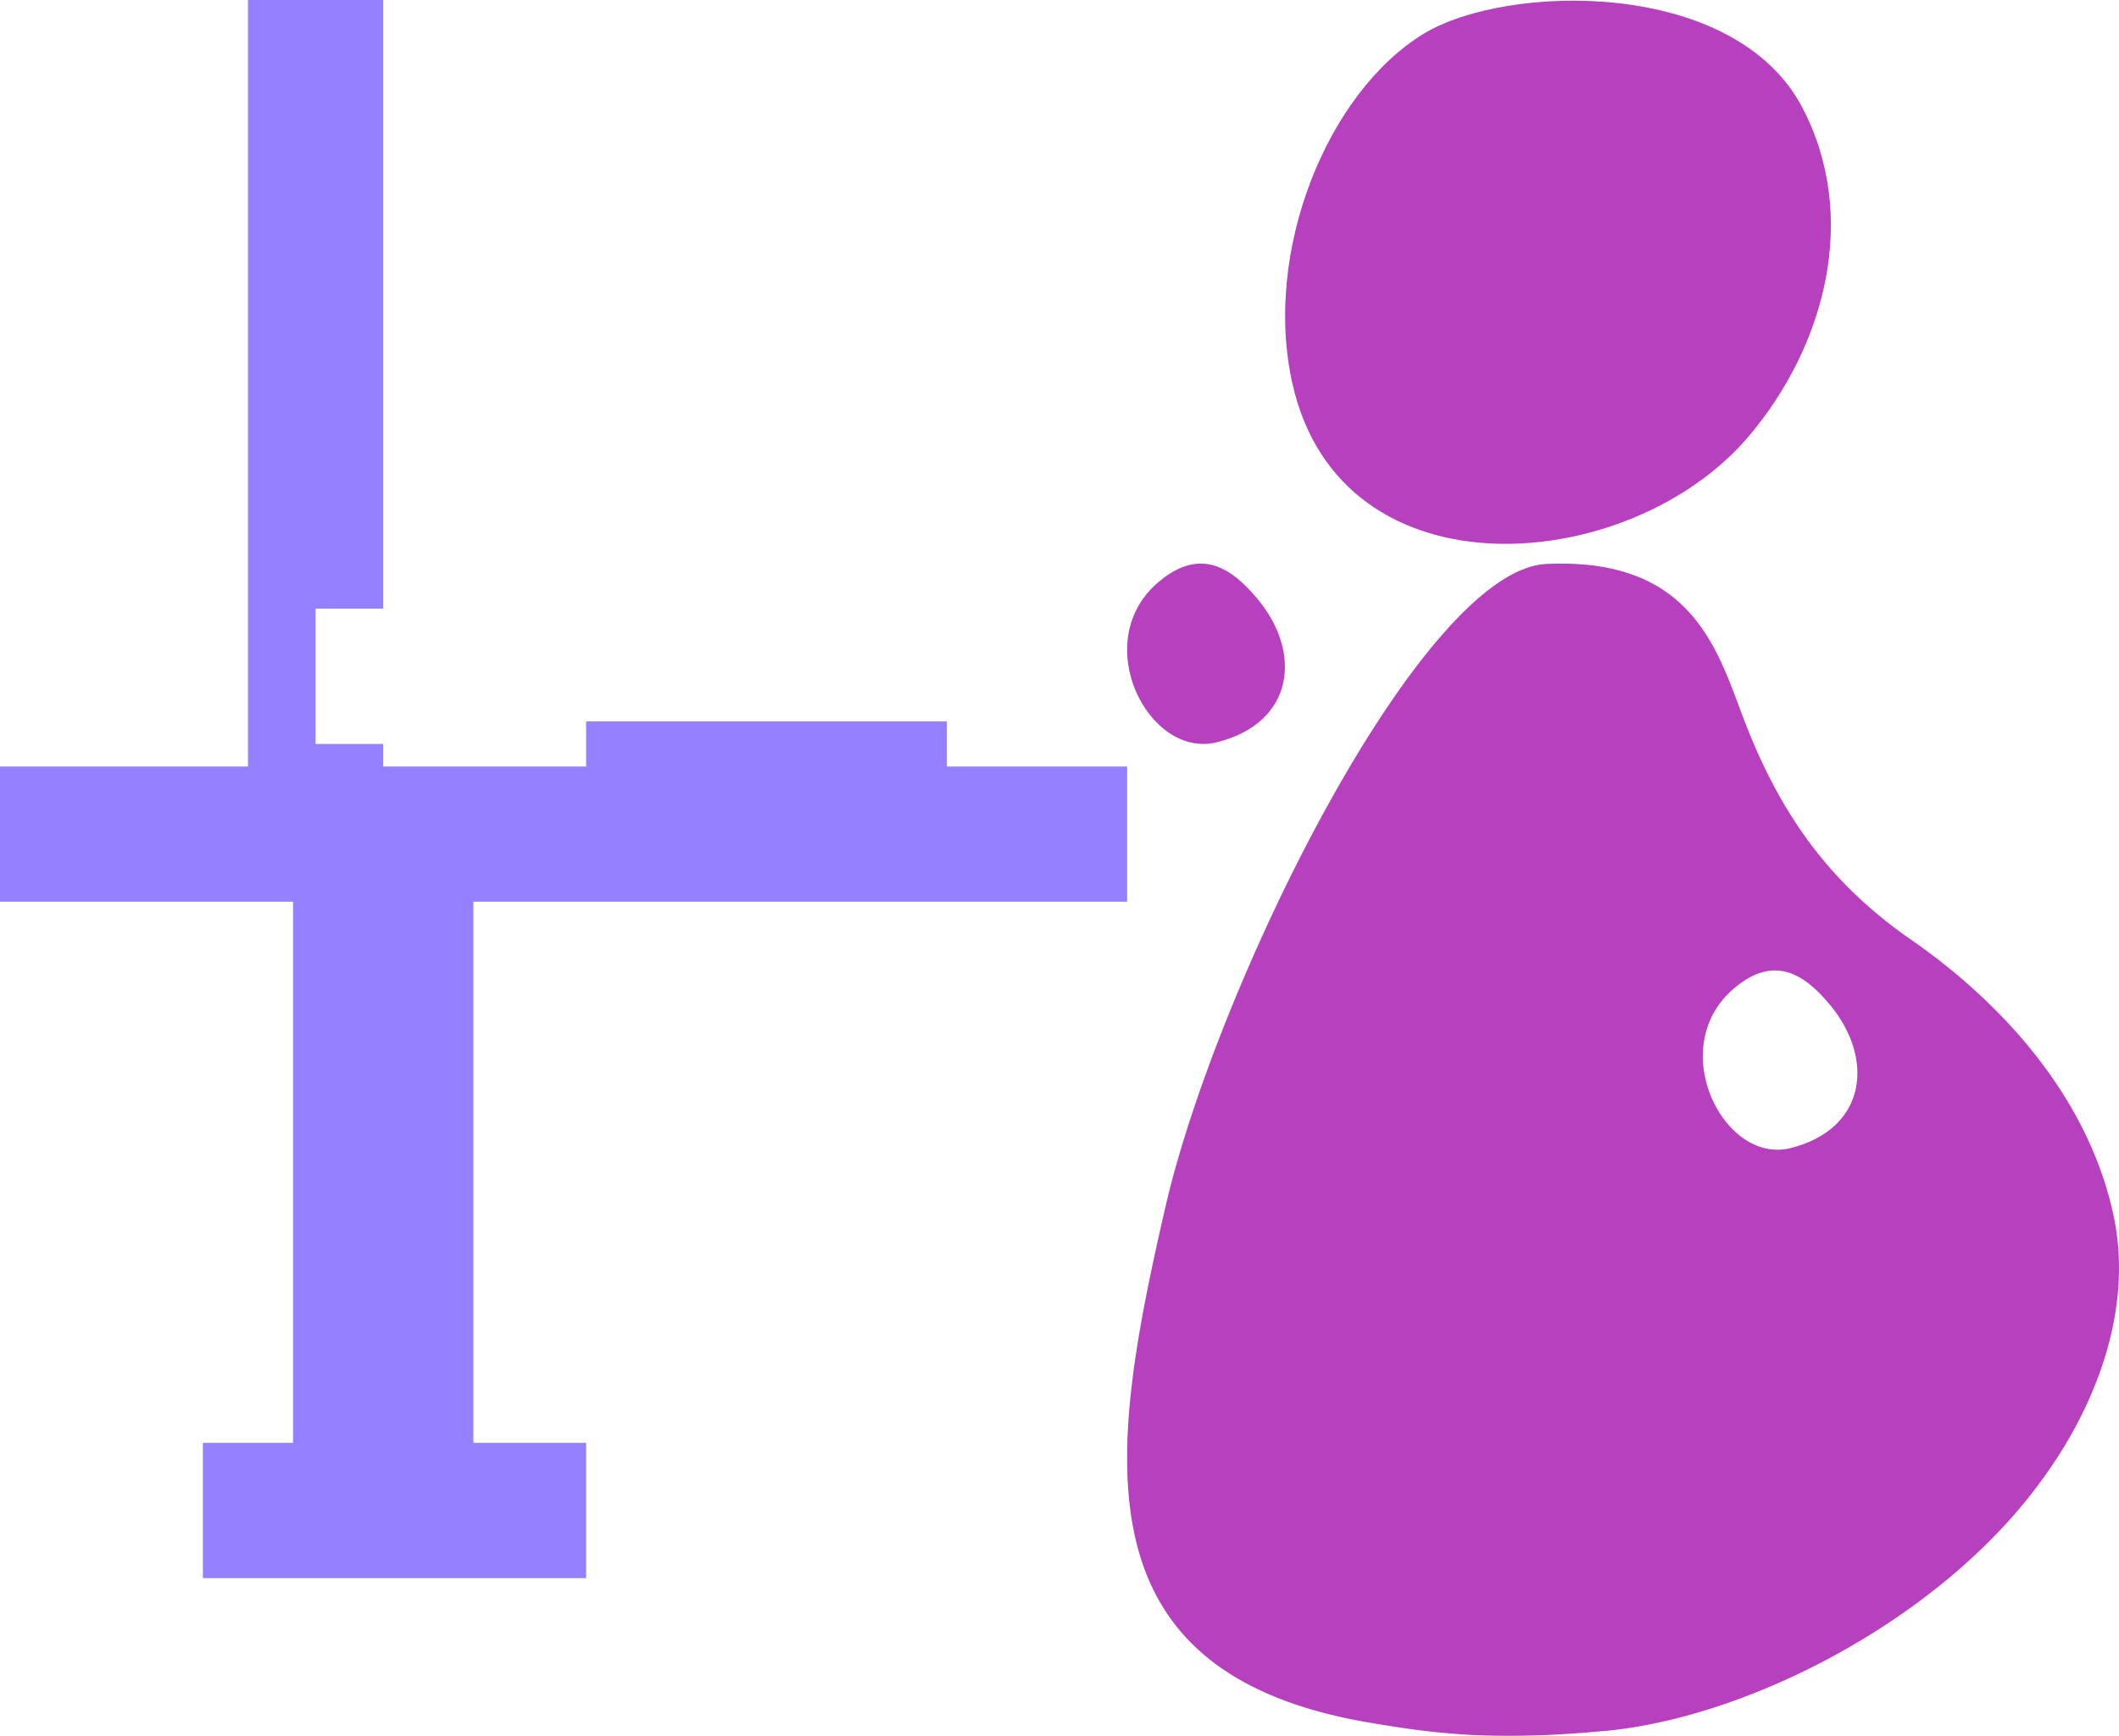
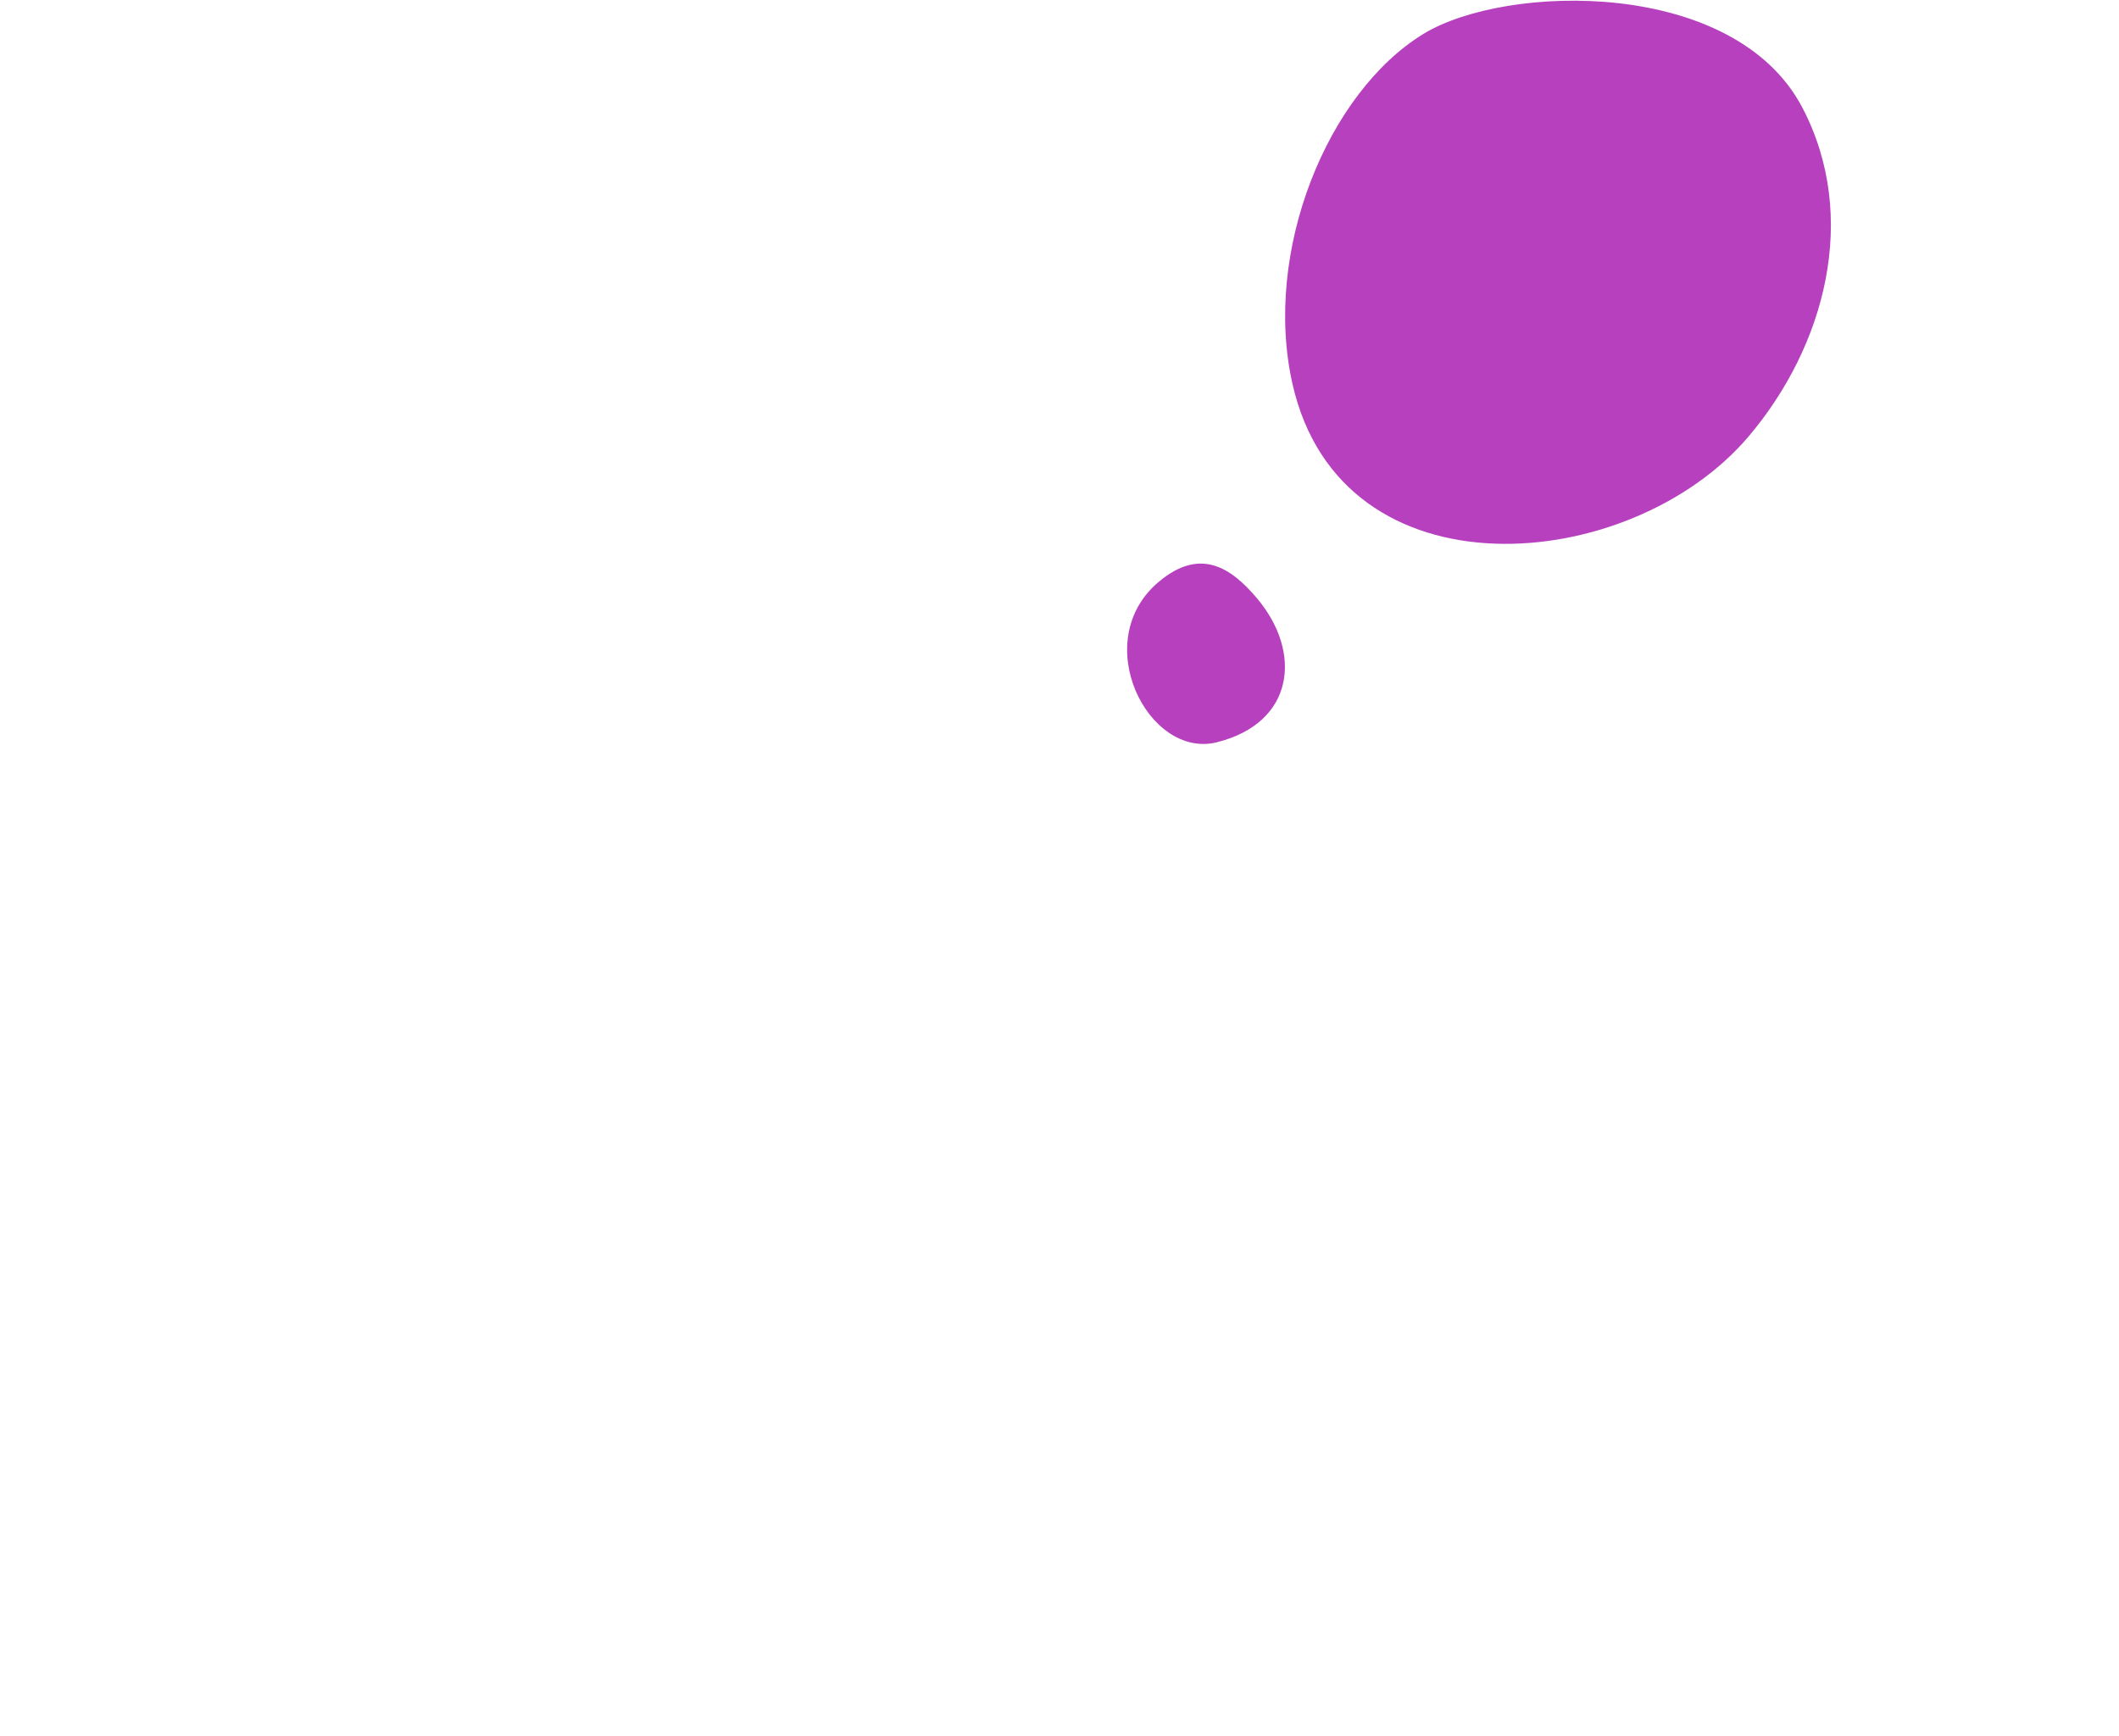
<svg xmlns="http://www.w3.org/2000/svg" viewBox="0 0 94 77">
  <defs>
    <filter id="a">
      <feColorMatrix in="SourceGraphic" values="0 0 0 0 0.584 0 0 0 0 0.502 0 0 0 0 1 0 0 0 1 0" />
    </filter>
  </defs>
  <g fill="none" fill-rule="evenodd">
    <g filter="url(#a)" transform="matrix(-1 0 0 1 94 0)">
      <g fill="#B740BF">
        <path d="M30.853 1.502C27.193-.733 17.06-.983 14.045 4.776c-2.534 4.839-1.014 10.575 2.386 14.584 5.243 6.181 18.068 7.278 20.235-2.335 1.324-5.874-1.554-12.922-5.813-15.523zm11.737 24.3c-1.844-1.544-3.211-.615-4.353.74-2.02 2.393-1.664 5.527 1.789 6.385 3.033.753 5.709-4.492 2.564-7.125z" />
-         <path d="M22.793 76.78c-5.453-.508-12.425-3.76-17.117-8.492a22.614 22.614 0 01-3.016-3.752C.685 61.429-.548 57.62.242 53.916c1.096-5.133 4.814-9.34 8.965-12.22 3.53-2.45 5.716-5.403 7.342-9.55 1.211-3.091 2.208-7.436 8.846-7.13 5.551.254 14.649 18.698 16.91 28.539 2.505 10.892 4.047 20.62-9.013 22.85-3.09.528-5.646.825-10.499.374zM17.08 43.844c-1.807-1.535-3.146-.61-4.263.735-1.977 2.38-1.63 5.494 1.752 6.347 2.97.75 5.591-4.466 2.511-7.082z" />
      </g>
    </g>
-     <path fill="#9580FF" d="M26 70v-6h-5V40h29v-6h-8v-2H26v2h-9v-1h-3v-6h3V0h-6v34H0v6h13v24H9v6h17z" />
  </g>
</svg>